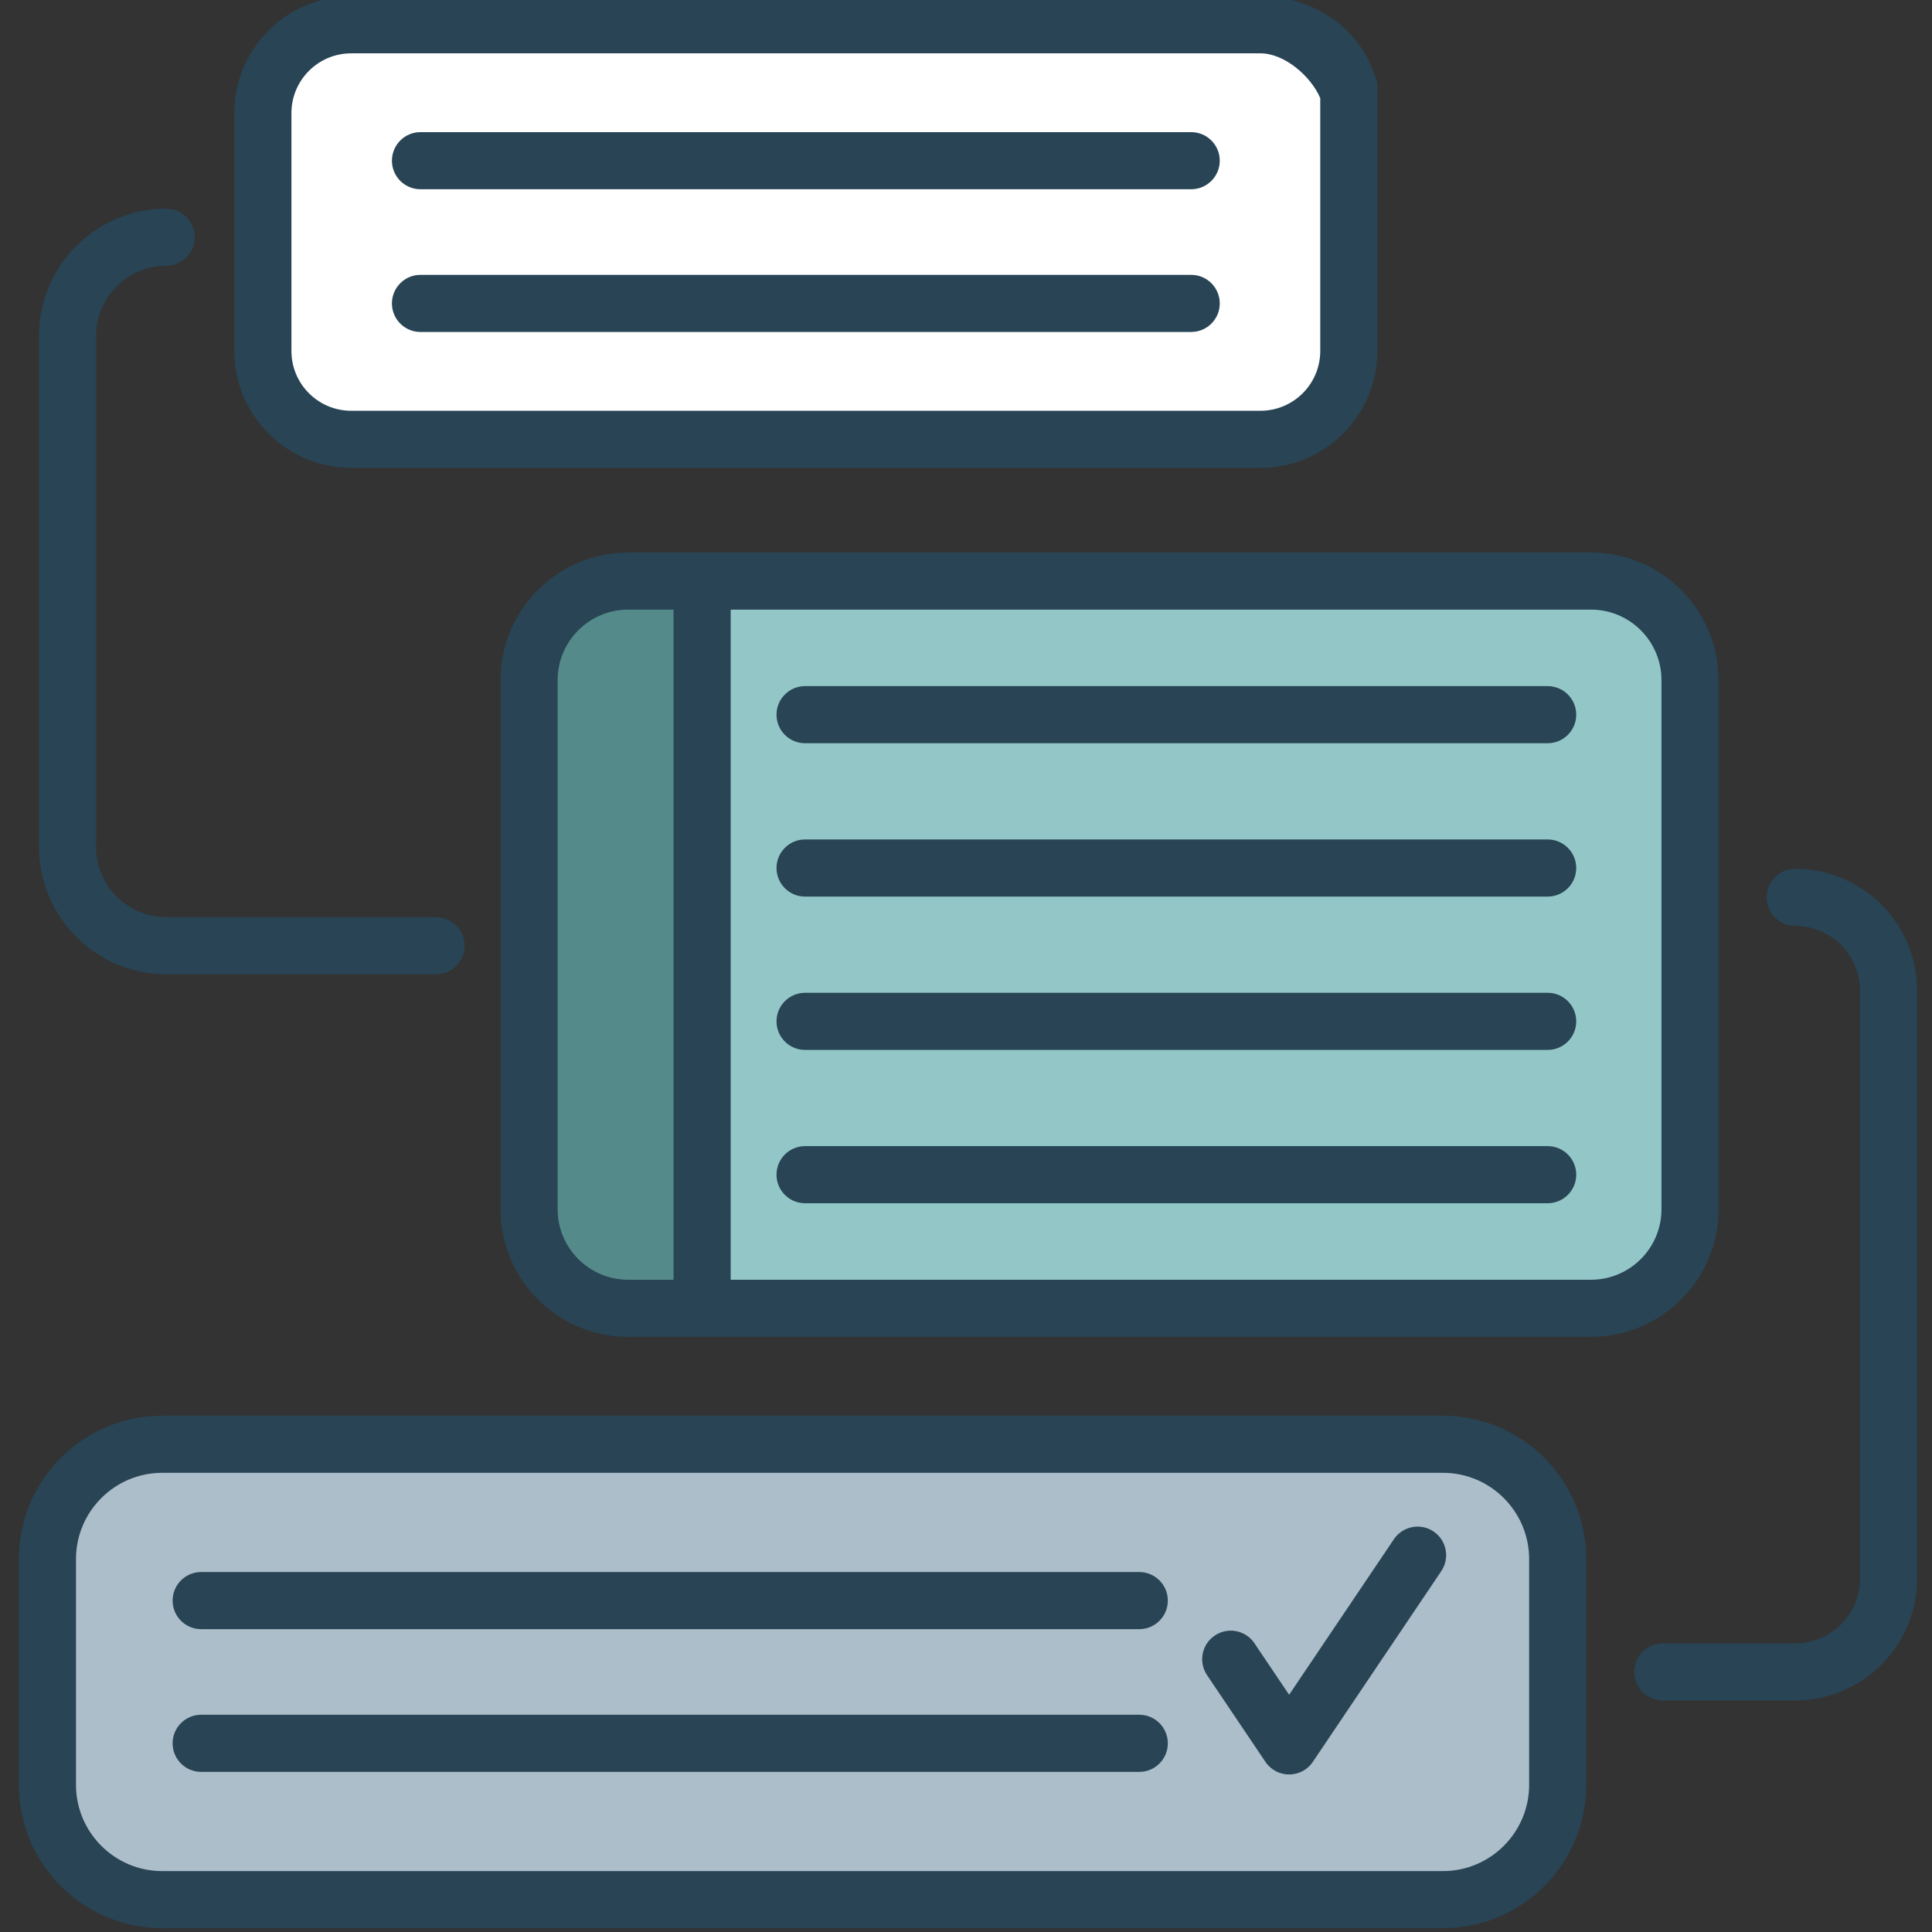
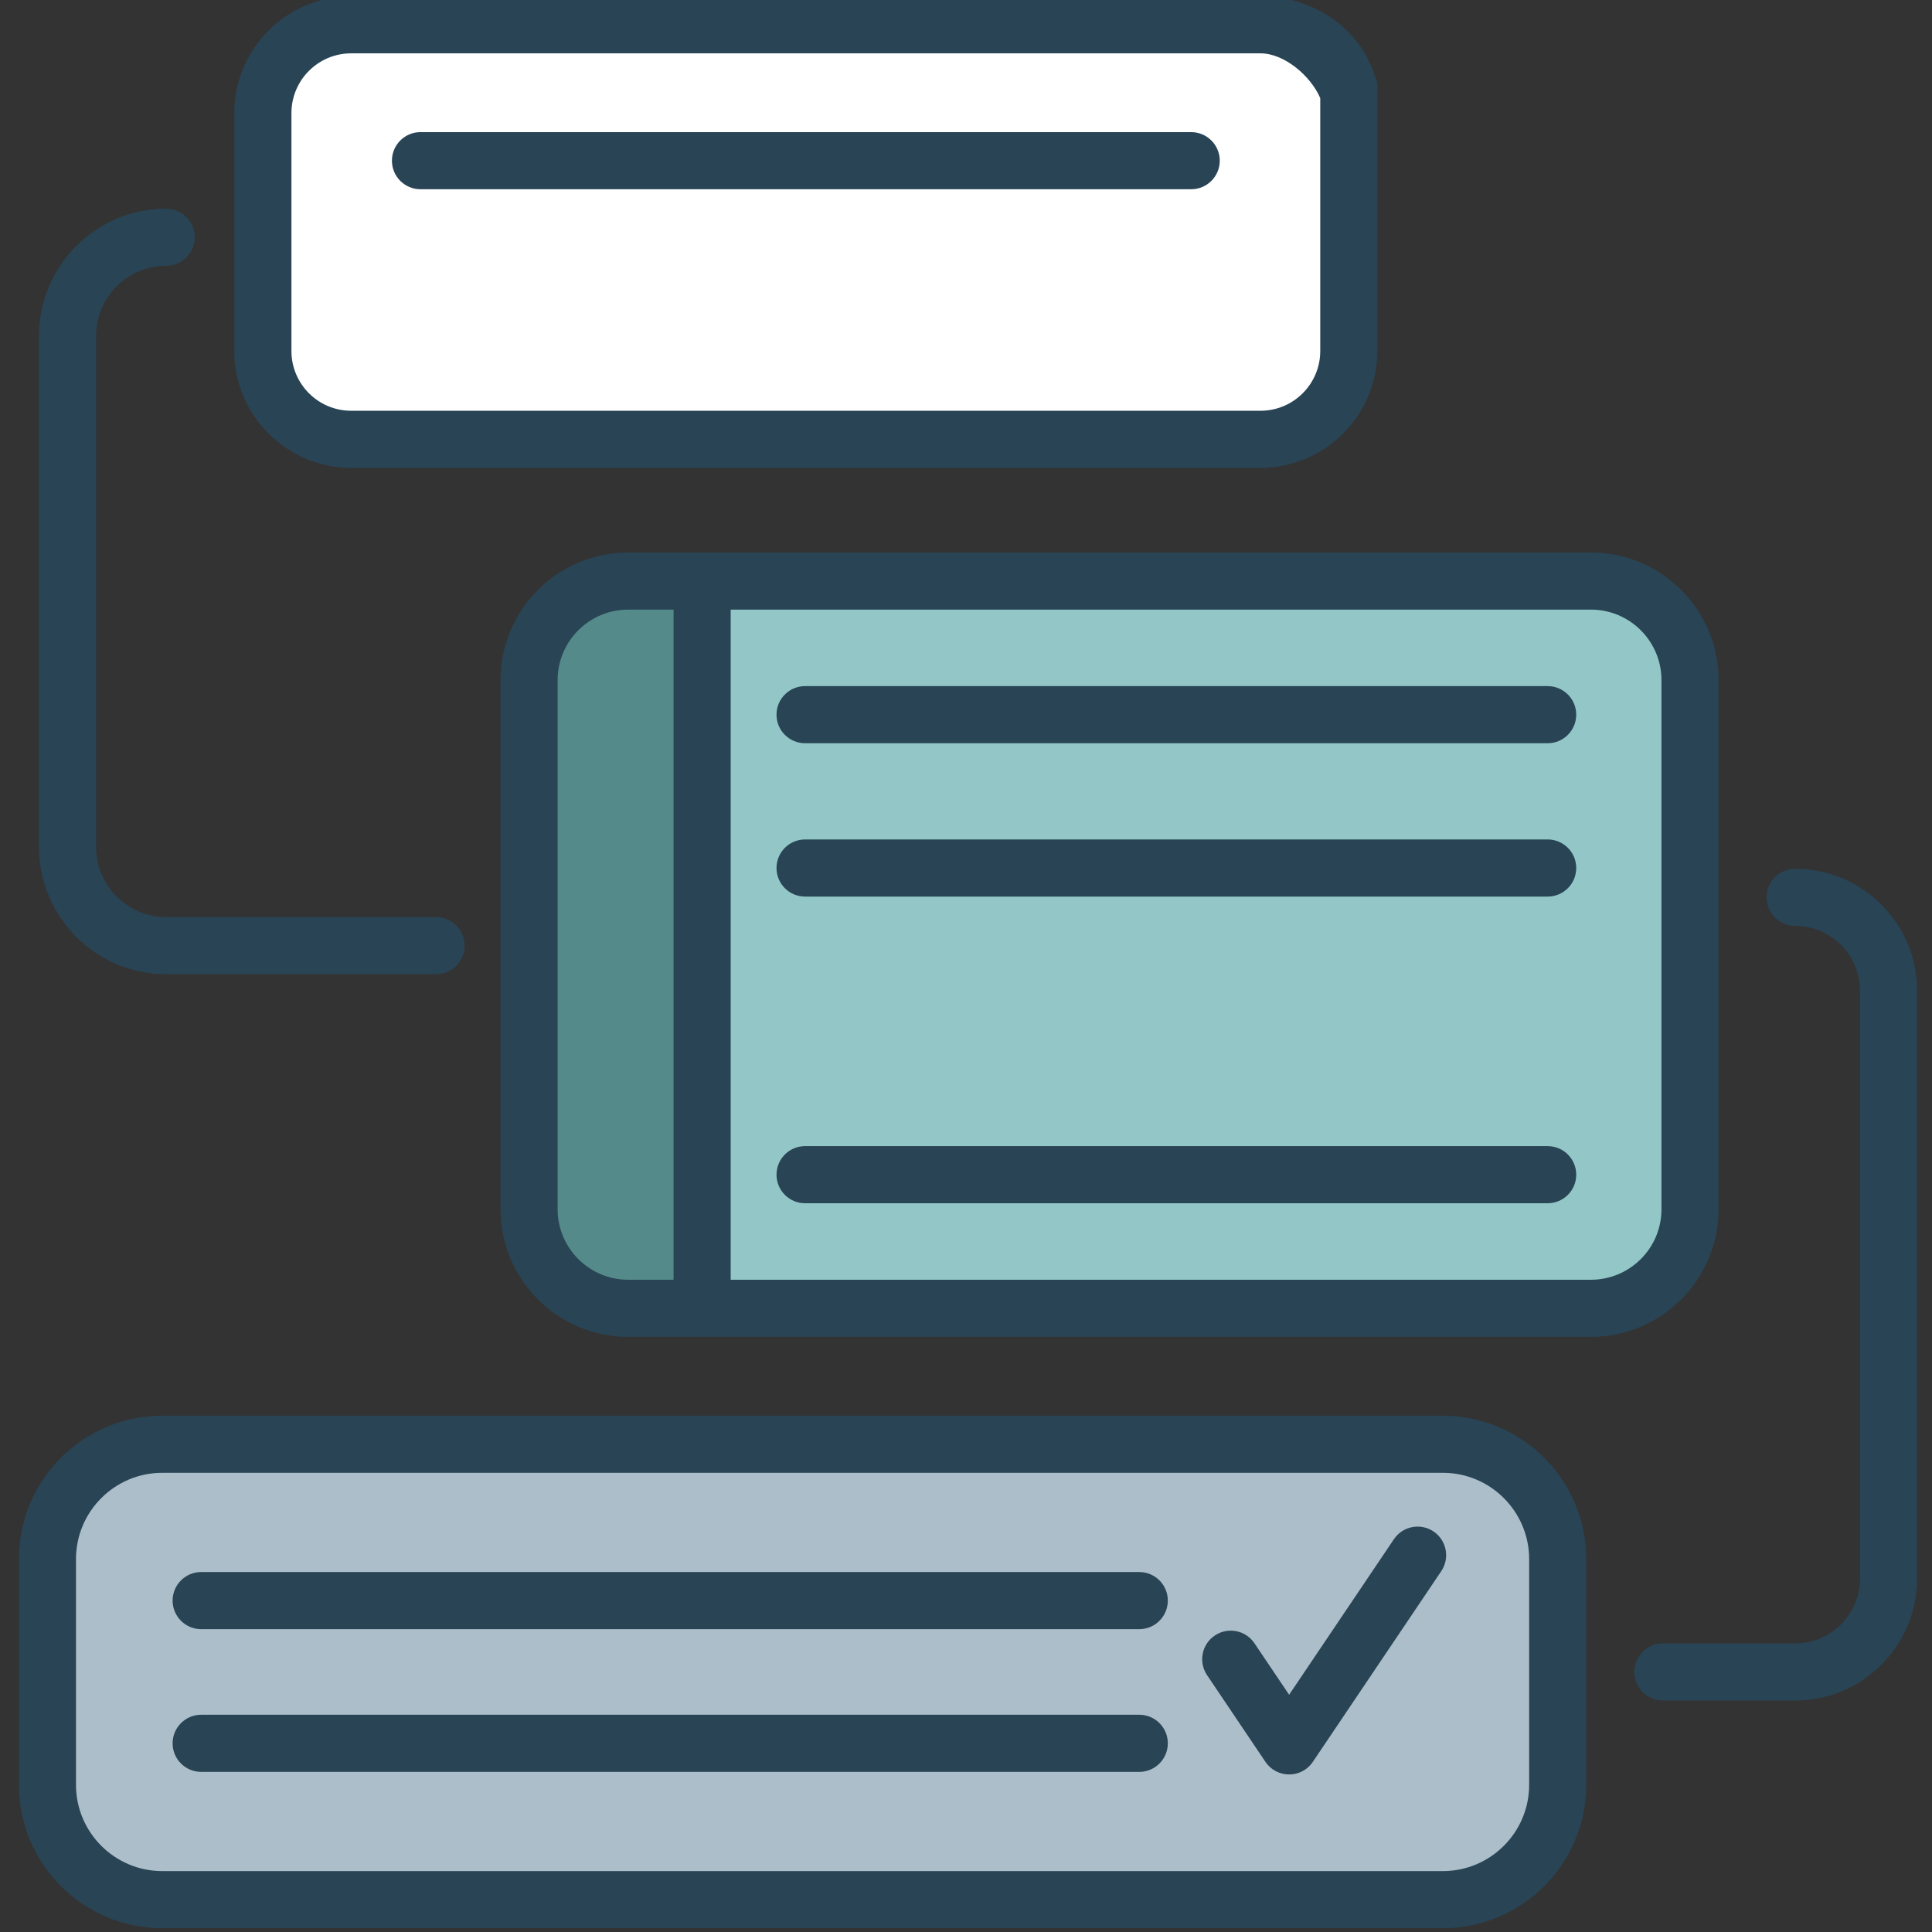
<svg xmlns="http://www.w3.org/2000/svg" width="128" height="128" viewBox="0 0 128 128" fill="none">
  <rect x="0" y="0" width="128" height="128" fill="#333333" stroke="none" />
  <g clip-path="url(#clip0_47_149)">
    <path d="M103.201 103.293V118.249C103.201 122.452 99.795 125.859 95.594 125.859H10.749C6.548 125.859 3.141 122.452 3.141 118.249V103.293C3.141 100.83 4.312 98.641 6.129 97.25C7.408 96.269 9.011 95.686 10.749 95.686H95.594C99.795 95.686 103.201 99.092 103.201 103.293Z" fill="#ACBECA" />
    <path d="M103.201 103.293V114.033C101.919 115.015 100.317 115.598 98.581 115.598H13.736C9.535 115.598 6.129 112.192 6.129 107.99V97.25C7.408 96.269 9.011 95.686 10.749 95.686H95.594C99.795 95.686 103.201 99.092 103.201 103.293Z" fill="#ACBECA" />
    <path d="M111.968 45.058V80.116C111.968 83.742 109.031 86.679 105.408 86.679H41.615C37.989 86.679 35.053 83.742 35.053 80.116V45.058C35.053 41.435 37.989 38.497 41.615 38.497H105.408C109.031 38.497 111.968 41.435 111.968 45.058Z" fill="#93C7C7" />
    <path d="M111.968 45.058V73.56H57.005C53.38 73.56 50.442 70.623 50.442 66.997V38.497H105.408C109.031 38.497 111.968 41.435 111.968 45.058Z" fill="#93C7C7" />
    <path d="M46.517 38.497V86.242L46.459 86.679H41.615C37.989 86.679 35.053 83.742 35.053 80.116V45.058C35.053 41.435 37.989 38.497 41.615 38.497H46.517Z" fill="#558A8A" />
-     <path d="M89.362 7.492V23.256C89.362 26.485 86.743 29.107 83.512 29.107H23.265C20.033 29.107 17.414 26.485 17.414 23.256V7.492C17.414 5.285 18.636 3.365 20.442 2.368C21.279 1.904 22.241 1.642 23.265 1.642H83.512C86.743 1.642 89.362 4.261 89.362 7.492Z" fill="white" />
+     <path d="M89.362 7.492V23.256C89.362 26.485 86.743 29.107 83.512 29.107H23.265C20.033 29.107 17.414 26.485 17.414 23.256V7.492C17.414 5.285 18.636 3.365 20.442 2.368C21.279 1.904 22.241 1.642 23.265 1.642H83.512Z" fill="white" />
    <path d="M89.362 7.492V19.802C88.525 20.267 87.564 20.528 86.539 20.528H26.293C23.061 20.528 20.442 17.907 20.442 14.678V2.368C21.279 1.904 22.241 1.642 23.265 1.642H83.512C86.743 1.642 89.362 4.261 89.362 7.492Z" fill="white" />
    <path d="M113.861 80.117V45.059C113.861 40.397 110.069 36.605 105.407 36.605H93.702C92.657 36.605 91.81 37.451 91.81 38.496C91.81 39.542 92.657 40.389 93.702 40.389H105.407C107.983 40.389 110.077 42.483 110.077 45.059V80.117C110.077 82.692 107.983 84.786 105.407 84.786H48.409V40.389H96.133C97.178 40.389 98.025 39.542 98.025 38.496C98.025 37.451 97.178 36.605 96.133 36.605H41.614C36.952 36.605 33.16 40.397 33.16 45.059V80.117C33.16 84.778 36.952 88.572 41.614 88.572H105.407C110.069 88.572 113.861 84.778 113.861 80.117ZM44.625 84.786H41.614C39.039 84.786 36.944 82.692 36.944 80.117V45.059C36.944 42.483 39.039 40.389 41.614 40.389H44.625V84.786Z" fill="#284455" />
    <path d="M102.536 45.457H53.338C52.293 45.457 51.446 46.304 51.446 47.35C51.446 48.395 52.293 49.241 53.338 49.241H102.536C103.581 49.241 104.429 48.395 104.429 47.35C104.429 46.304 103.581 45.457 102.536 45.457Z" fill="#284455" />
    <path d="M102.536 55.616H53.338C52.293 55.616 51.446 56.463 51.446 57.509C51.446 58.554 52.293 59.401 53.338 59.401H102.536C103.581 59.401 104.429 58.554 104.429 57.509C104.429 56.463 103.581 55.616 102.536 55.616Z" fill="#284455" />
-     <path d="M102.536 65.775H53.338C52.293 65.775 51.446 66.622 51.446 67.667C51.446 68.712 52.293 69.56 53.338 69.56H102.536C103.581 69.56 104.429 68.712 104.429 67.667C104.429 66.622 103.581 65.775 102.536 65.775Z" fill="#284455" />
    <path d="M102.536 75.934H53.338C52.293 75.934 51.446 76.78 51.446 77.826C51.446 78.871 52.293 79.718 53.338 79.718H102.536C103.581 79.718 104.429 78.871 104.429 77.826C104.429 76.78 103.581 75.934 102.536 75.934Z" fill="#284455" />
    <path d="M11.009 64.545H28.89C29.934 64.545 30.781 63.698 30.781 62.653C30.781 61.608 29.934 60.761 28.89 60.761H11.009C8.45 60.761 6.368 58.679 6.368 56.12V22.25C6.368 19.691 8.45 17.609 11.009 17.609C12.055 17.609 12.901 16.763 12.901 15.717C12.901 14.672 12.055 13.825 11.009 13.825C6.363 13.825 2.584 17.605 2.584 22.25V56.12C2.584 60.766 6.363 64.545 11.009 64.545Z" fill="#284455" />
    <path d="M23.265 30.998H83.512C87.781 30.998 91.254 27.525 91.254 23.256V5.696C91.254 4.651 90.407 4.804 89.361 4.804C88.317 4.804 87.47 4.651 87.47 5.696V23.256C87.47 25.439 85.694 27.214 83.512 27.214H23.265C21.083 27.214 19.308 25.439 19.308 23.256V7.492C19.308 5.31 21.083 3.534 23.265 3.534H83.512C85.099 3.534 86.846 5.041 87.47 6.5C87.881 7.461 88.677 7.343 89.637 6.932C90.598 6.52 91.555 6.138 91.144 5.177C90 1.5 86.616 -0.25 83.512 -0.25H23.265C18.996 -0.25 15.522 3.223 15.522 7.492V23.256C15.522 27.525 18.996 30.998 23.265 30.998Z" fill="#284455" />
-     <path d="M78.919 18.21H27.857C26.812 18.21 25.966 19.057 25.966 20.102C25.966 21.148 26.812 21.994 27.857 21.994H78.919C79.964 21.994 80.812 21.148 80.812 20.102C80.812 19.057 79.964 18.21 78.919 18.21Z" fill="#284455" />
    <path d="M78.919 8.754H27.857C26.812 8.754 25.966 9.601 25.966 10.646C25.966 11.691 26.812 12.538 27.857 12.538H78.919C79.964 12.538 80.812 11.691 80.812 10.646C80.812 9.601 79.964 8.754 78.919 8.754Z" fill="#284455" />
    <path d="M75.48 113.607H13.328C12.283 113.607 11.436 114.454 11.436 115.499C11.436 116.544 12.283 117.392 13.328 117.392H75.479C76.523 117.392 77.371 116.544 77.371 115.499C77.371 114.454 76.525 113.607 75.48 113.607Z" fill="#284455" />
    <path d="M75.48 104.152H13.328C12.283 104.152 11.436 104.998 11.436 106.044C11.436 107.089 12.283 107.936 13.328 107.936H75.479C76.523 107.936 77.371 107.089 77.371 106.044C77.371 104.998 76.525 104.152 75.48 104.152Z" fill="#284455" />
    <path d="M118.935 57.559C117.89 57.559 117.042 58.405 117.042 59.451C117.042 60.496 117.89 61.343 118.935 61.343C121.304 61.343 123.231 63.271 123.231 65.64V104.582C123.231 106.951 121.304 108.878 118.935 108.878H110.166C109.121 108.878 108.275 109.726 108.275 110.771C108.275 111.816 109.121 112.663 110.166 112.663H118.935C123.391 112.663 127.015 109.038 127.015 104.582V65.64C127.015 61.184 123.391 57.559 118.935 57.559Z" fill="#284455" />
    <path d="M95.594 93.793H58.602C57.557 93.793 56.709 94.64 56.709 95.686C56.709 96.731 57.557 97.577 58.602 97.577H95.594C98.745 97.577 101.31 100.142 101.31 103.293V118.25C101.31 121.402 98.745 123.965 95.594 123.965H10.75C7.599 123.965 5.034 121.402 5.034 118.25V103.293C5.034 100.142 7.599 97.577 10.75 97.577H61.032C62.077 97.577 62.925 96.731 62.925 95.686C62.925 94.64 62.077 93.793 61.032 93.793H10.75C5.512 93.793 1.25 98.055 1.25 103.293V118.25C1.25 123.489 5.512 127.75 10.75 127.75H95.594C100.832 127.75 105.094 123.489 105.094 118.25V103.293C105.094 98.055 100.832 93.793 95.594 93.793Z" fill="#284455" />
    <path d="M86.978 116.728L95.488 104.091C96.072 103.224 95.843 102.048 94.976 101.464C94.109 100.881 92.933 101.111 92.35 101.977L85.408 112.282L83.109 108.869C82.526 108.002 81.35 107.774 80.483 108.358C79.616 108.941 79.387 110.117 79.971 110.984L83.839 116.728C84.588 117.84 86.229 117.84 86.978 116.728Z" fill="#284455" />
  </g>
  <defs>
    <clipPath id="clip0_47_149">
      <rect width="128" height="128" fill="white" />
    </clipPath>
  </defs>
</svg>